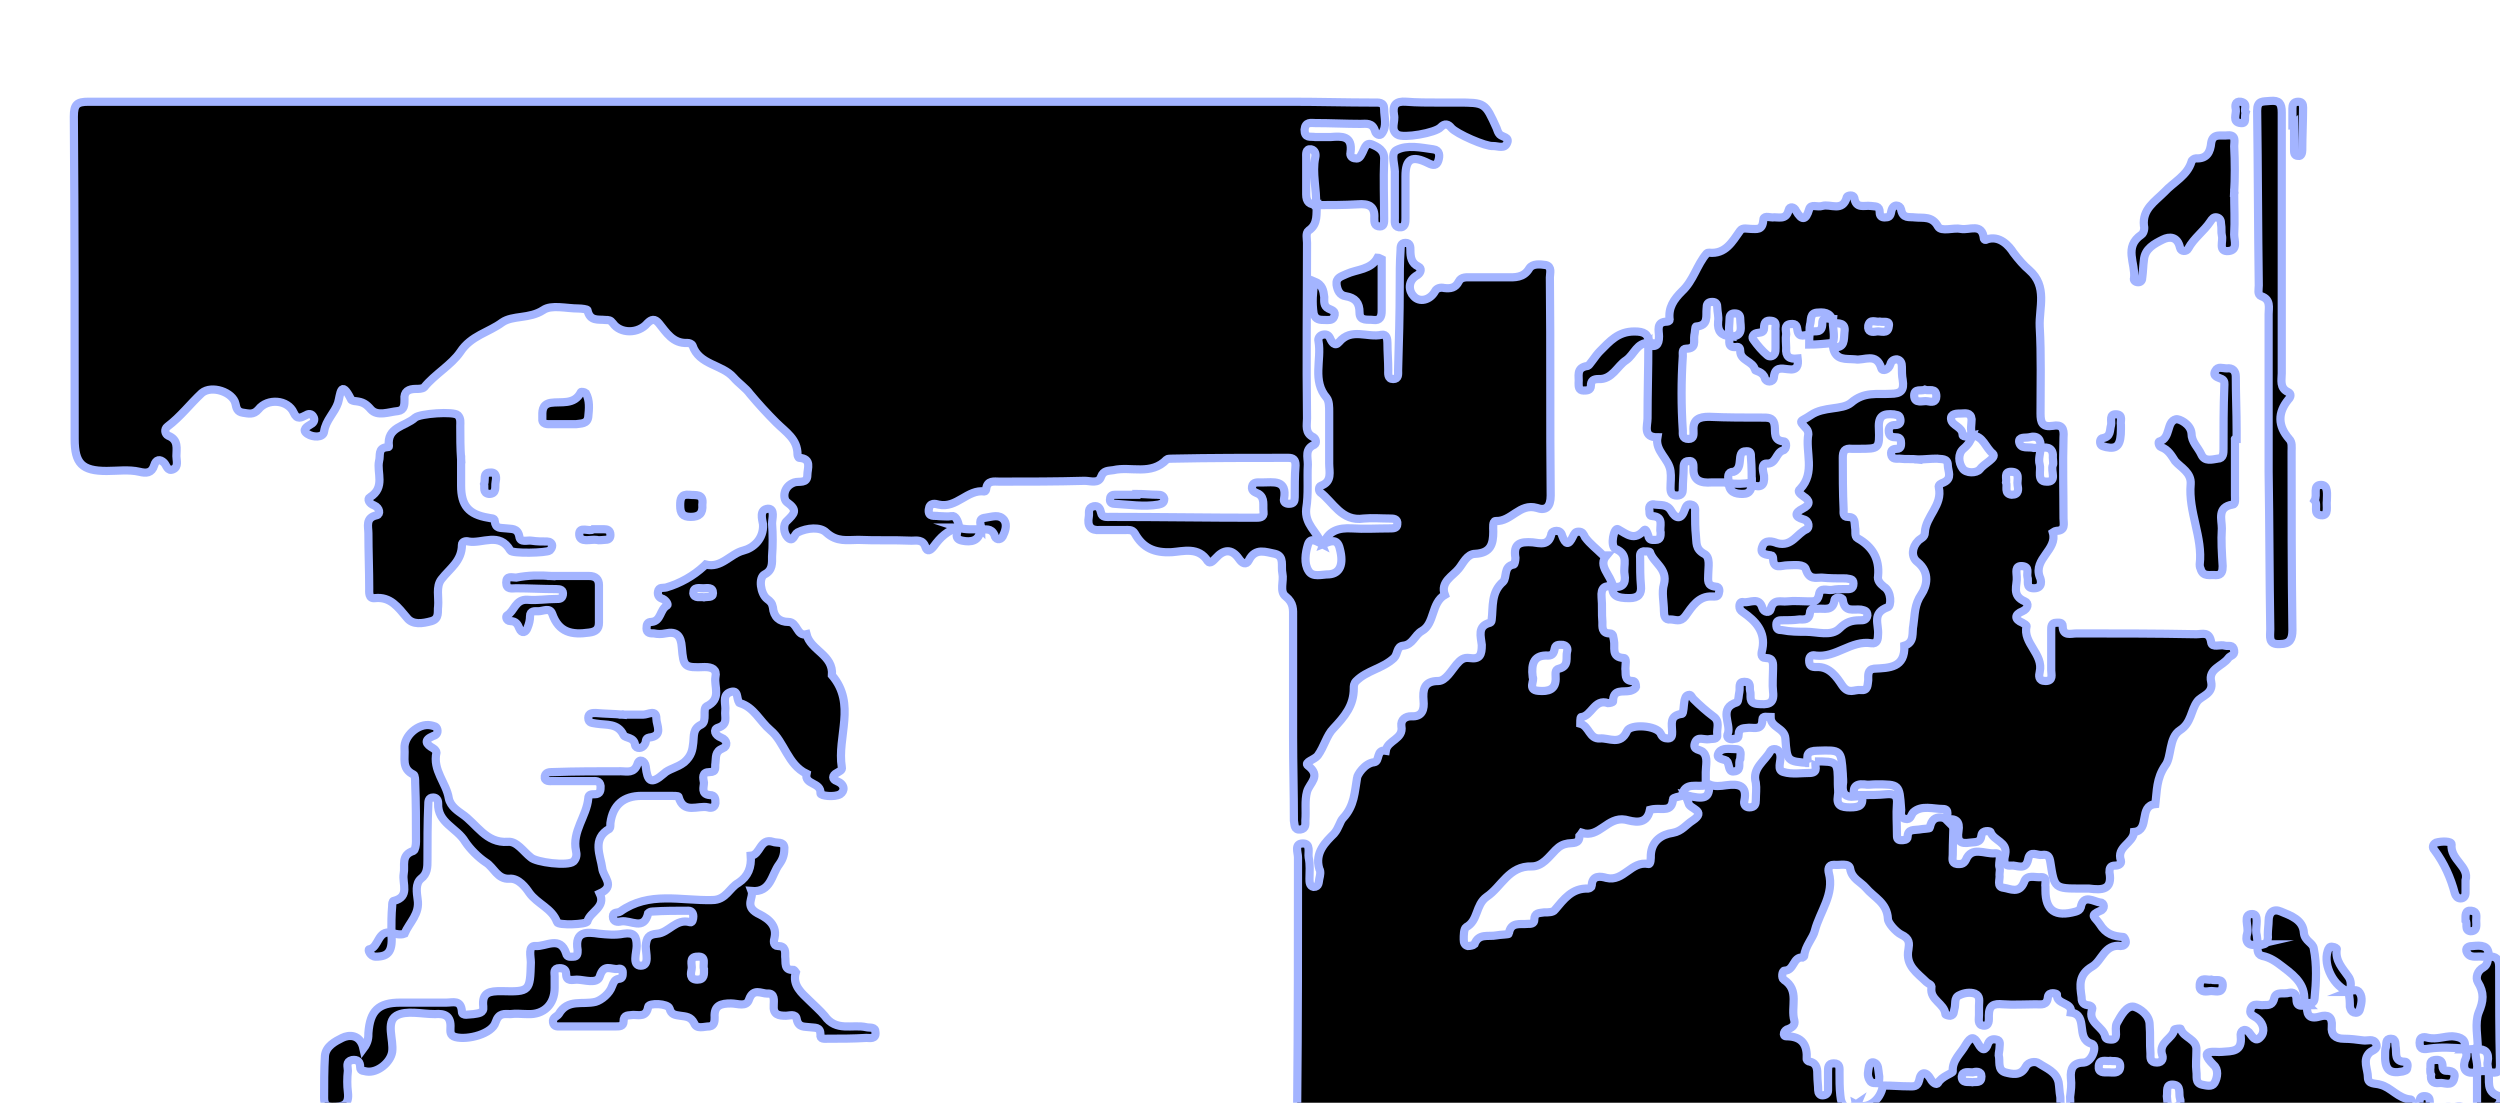
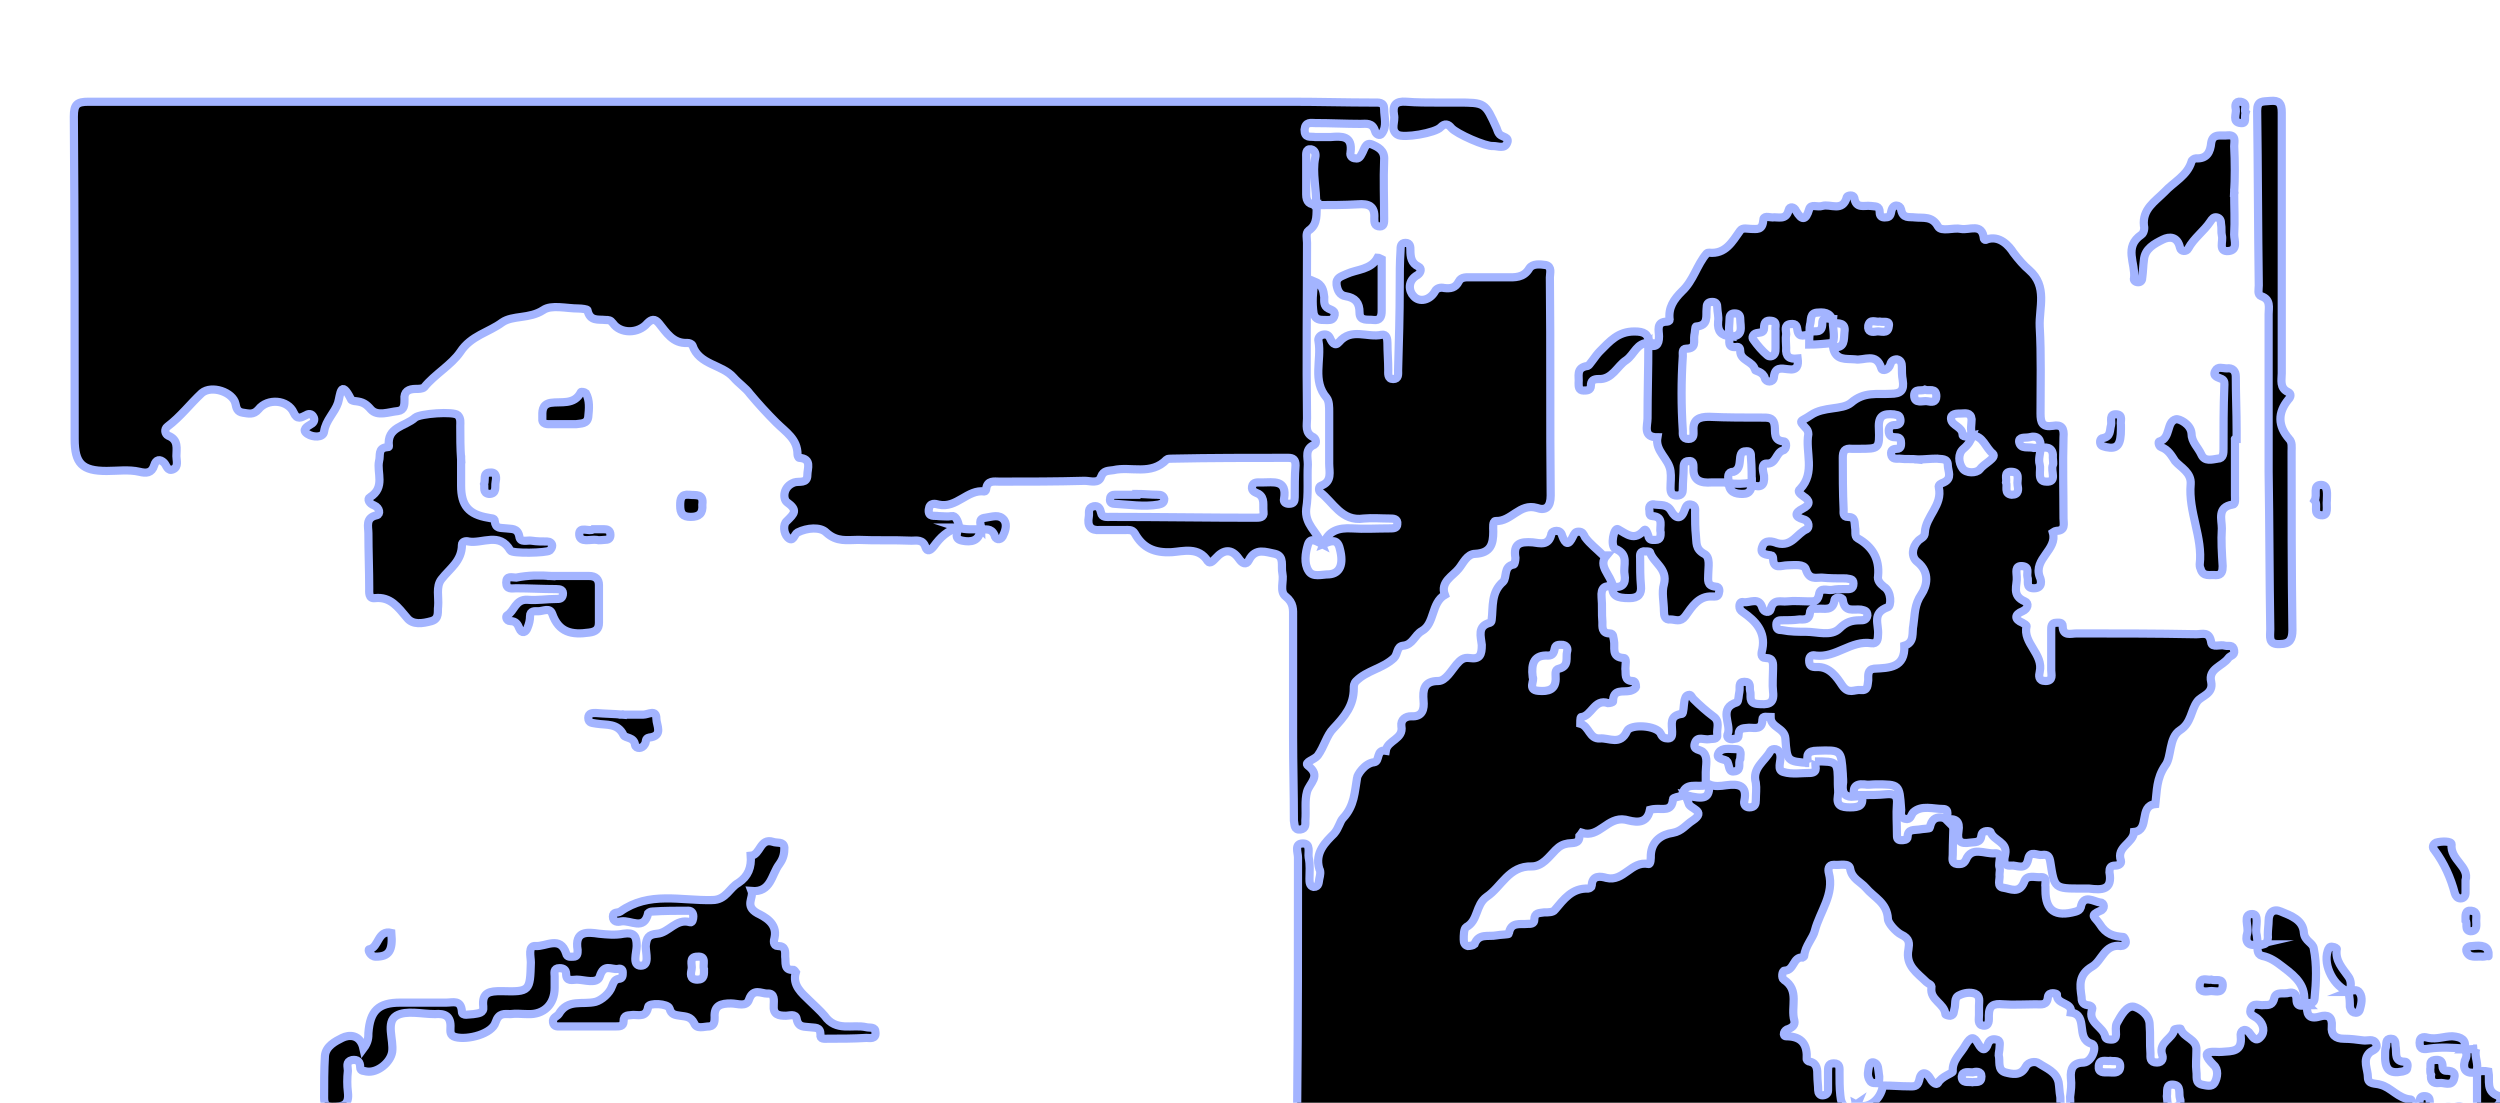
<svg xmlns="http://www.w3.org/2000/svg" version="1.1" id="czajka" x="0px" y="0px" viewBox="0 0 304.7 134.4" style="enable-background:new 0 0 304.7 134.4;" xml:space="preserve">
  <style type="text/css">
	.st0{stroke:#A3B4FF;stroke-width:0.6;stroke-miterlimit:10;}
	.st1{fill:#BECDFF;stroke:#000000;stroke-width:0.6;stroke-miterlimit:10;}
	.st2{stroke:#BECDFF;stroke-miterlimit:10;}
	.st3{stroke:#BECDFF;stroke-width:0.6;stroke-miterlimit:10;}
	.st4{stroke:#A3B4FF;stroke-miterlimit:10;}
	.st5{display:none;}
	.st6{display:inline;stroke:#BECDFF;stroke-width:0.6;stroke-miterlimit:10;}
</style>
  <g id="czajka">
    <g>
      <path class="st4" d="M116.9,64.3c-1.4,0.3-2.3,1.2-3.1,2.3c-0.4,0.5-0.8,0.7-1,0.1c-0.3-1-1.1-0.8-1.7-0.8c-2.2-0.1-4.3,0-6.5-0.1    c-1.3,0-2.6,0.3-3.9-0.9c-0.7-0.7-2.3-0.6-3.5,0c-0.4,0.2-0.5,1.3-1.2,0.6c-0.5-0.5-0.6-1.6-0.1-2c0.9-0.9,1.4-1.3,0-2.3    c-0.5-0.4-0.5-1.9,0.9-2.4c0.6-0.2,1.6,0.2,1.6-0.9c0-0.8,0.6-2-1-2.1c-0.1,0-0.2-0.3-0.2-0.4c0-1.9-1.4-2.7-2.6-3.9    c-1.1-1.1-2.2-2.3-3.2-3.5c-0.5-0.7-1.4-1.3-2-2c-1.4-1.6-4.2-1.5-5-3.9c-0.1-0.2-0.4-0.3-0.6-0.3c-1.8,0.1-2.6-1.3-3.5-2.4    c-0.5-0.6-0.9-0.5-1.4,0c-1.1,1.3-3.3,1.3-4.2,0C74.4,39,74.2,39,73.8,39c-0.9-0.1-1.9,0.2-2.2-1.2c0-0.1-0.7-0.2-1.1-0.2    c-1.5,0-3.3-0.5-4.3,0.2c-1.7,1.1-3.7,0.6-5,1.5c-1.6,1.2-3.8,1.6-5.1,3.6c-1.1,1.6-3.1,2.7-4.4,4.3c-0.2,0.2-0.7,0.2-1,0.2    c-0.9,0-1.5,0.3-1.4,1.3c0,0.6,0,1.3-0.8,1.4c-1.1,0.1-2.5,0.7-3.3-0.2c-0.6-0.7-1-0.9-1.8-1c-0.2,0-0.6-0.1-0.6-0.2    c-1.3-2.6-1.3-0.6-1.6,0.4c-0.4,1.2-1.5,2.1-1.7,3.5c-0.1,0.8-1.4,0.7-2,0.3c-0.8-0.5-0.1-0.9,0.4-1.2c0.4-0.2,0.5-0.6,0.3-0.9    c-0.2-0.4-0.6-0.4-0.9-0.2c-0.6,0.3-1.1,0.6-1.5-0.3c-0.7-1.6-3.2-1.8-4.3-0.4c-0.6,0.7-1.2,0.5-1.9,0.4c-0.7-0.1-0.8-0.6-0.9-1.1    c-0.3-1.4-2.9-2.3-4.1-1.3c-1.4,1.3-2.6,2.9-4.2,4.1c-0.4,0.3-0.3,0.9,0.1,1.1c1.3,0.5,1,1.6,1,2.5c0,0.5,0.3,1.3-0.4,1.6    c-0.7,0.3-0.8-0.5-1.1-0.8c-0.5-0.5-1-0.4-1.2,0.3c-0.3,1-1,1-1.8,0.8c-1.3-0.3-2.7-0.1-4-0.1c-3,0-3.9-0.9-3.9-3.9    c0-13.1,0-26.2-0.1-39.3c0-1.5,0.4-1.8,1.8-1.8c48.9,0,97.8,0,146.6,0c3.3,0,6.7,0.1,10,0.1c0.6,0,1.3-0.1,1.3,0.8    c0,1,0.4,2.1-0.3,3c-0.2,0.3-0.7,0.1-0.8-0.3c-0.3-1.1-1.1-0.9-1.8-0.9c-1.8,0-3.6-0.1-5.5-0.1c-0.5,0-1.2-0.2-1.3,0.8    c0,1.1,0.7,0.8,1.3,0.9c0.6,0,1.3,0,1.9,0c1.3-0.1,2.7-0.2,2.4,1.9c-0.1,0.4,0.2,0.7,0.6,0.7c0.4,0.1,0.6-0.2,0.8-0.6    c0.3-0.5,0.4-1.4,1.2-1.1c0.7,0.3,1.6,0.7,1.5,1.9c-0.1,2.4,0,4.8,0,7.2c0,0.4,0,0.9-0.5,0.9c-0.7,0-0.7-0.5-0.7-1    c0.1-1.5-0.7-1.8-2-1.7c-1.7,0.1-3.4,0.1-5.1,0.1c0.1-1.9-0.5-3.9-0.1-5.8c0.1-0.4,0-0.9-0.5-1c-0.7-0.1-0.6,0.6-0.6,1    c0,1.5,0,3,0,4.5c0,0.9,0.4,1.3,1.3,1.2c-0.1,1.1,0.2,2.4-1,3.2c-0.4,0.3-0.2,1-0.2,1.5c0,7.1-0.1,14.3,0,21.4    c0,0.8-0.3,1.8,0.8,2.3c0.3,0.2,0.4,0.7,0.1,0.9c-1.2,0.5-0.8,1.5-0.8,2.4c-0.1,1.8,0.1,3.6-0.2,5.4c-0.2,1.9,1.3,2.8,1.9,4.3    c-0.6-0.3-1.4-0.9-1.7,0.1c-0.3,1-0.5,2.3,0.1,3.2c0.5,0.8,1.6,0.4,2.5,0.4c1.3-0.1,1.8-1.2,1.3-3.1c-0.3-1.4-1.2-0.9-2-0.6    c0.6-1.6,1.8-2,3.5-1.9c1.5,0.1,3,0,4.6,0c0.4,0,0.9,0,0.9-0.5c0.1-0.7-0.5-0.7-0.9-0.7c-1.1,0-2.1-0.1-3.2,0    c-2.7,0.4-3.7-2-5.3-3.2c-0.2-0.2-0.2-0.7,0.1-0.8c1.4-0.5,1-1.7,1-2.7c0-2.1,0-4.2,0-6.3c0-0.6,0-1.3-0.3-1.7    c-1.8-2.1-0.6-4.6-1-6.9c-0.1-0.3,0.1-0.7,0.5-0.8c0.4-0.1,0.7,0,0.9,0.4c0.2,0.5,0.6,1.1,1.1,0.5c1.5-1.8,3.5-0.5,5.2-0.9    c0.6-0.1,0.7,0.5,0.7,1c0,1.1,0.1,2.2,0.1,3.3c0,0.4-0.1,1.1,0.6,1.1s0.6-0.6,0.6-1.1c0.1-3.4,0.2-6.8,0.2-10.2    c0-1.5,0-2.9,0.1-4.4c0-0.4,0-0.9,0.6-0.9s0.6,0.5,0.6,0.9c0,0.8,0.1,1.6,1,2c0.4,0.2,0.3,0.7-0.1,1c-1.3,0.7-1.1,2-0.5,2.6    c0.7,0.8,2,0.5,2.6-0.6c0.2-0.4,0.7-0.5,1.1-0.4c0.8,0.1,1.4,0,1.8-0.8c0.3-0.6,1-0.5,1.6-0.5c1.4,0,2.8,0,4.2,0    c1,0,2.1,0.1,2.8-1.1c0.4-0.6,1.3-0.5,2-0.4c0.8,0.2,0.5,1,0.5,1.5c0.1,8.9,0,17.7,0.1,26.6c0,1.4-0.6,1.9-1.7,1.5    c-2.1-0.6-3.1,1.7-5,1.6c-0.4,0-0.3,0.8-0.3,1.3c0,1.5-0.3,2.6-2.2,2.7c-1,0-1.5,1.2-2,1.8c-0.7,0.9-2.3,1.6-1.7,3.2    c-1.7,1-1.2,3.5-2.8,4.4c-0.9,0.5-1.1,1.7-2.3,1.8c-0.8,0.1-0.6,1-1.1,1.5c-1.4,1.3-3.3,1.5-4.6,2.8c-0.3,0.3-0.3,0.6-0.3,0.9    c0,2.1-1.1,3.4-2.5,4.9c-0.8,0.8-1.1,2.2-1.9,3.3c-0.4,0.5-1.7,0.8-1.2,1.2c1.7,1.3,0.2,2.1-0.1,3.2c-0.3,1.1-0.1,2.3-0.2,3.5    c0,0.4,0.1,1-0.6,1.1c-0.8,0.1-0.7-0.6-0.8-1.1c0-3.4-0.1-6.8-0.1-10.2c0-4.9,0-9.7,0-14.6c0-0.9,0.1-1.7-0.9-2.5    c-0.8-0.6-0.2-1.9-0.4-2.8c-0.2-0.9,0.3-2.1-0.9-2.4c-1.1-0.2-2.4-0.8-3.2,0.8c-0.3,0.6-0.8,0.4-1.2-0.2c-0.9-1.3-1.9-1.1-2.8-0.1    c-0.3,0.3-0.7,0.8-1,0.4c-1.1-1.8-3-1.2-4.4-1.1c-2.1,0.1-3.5-0.5-4.5-2.3c-0.3-0.5-0.8-0.4-1.2-0.4c-1,0-2,0-3,0    c-1.2,0.1-1.6-0.5-1.4-1.6c0.1-0.5-0.2-1.1,0.6-1.3c0.6-0.1,0.8,0.3,0.9,0.8c0.1,0.6,0.7,0.5,1.2,0.5c5.9,0,11.7,0.1,17.6,0.1    c0.5,0,1.1,0,1-0.7c-0.1-0.8,0.2-1.7-0.6-2.2c-0.4-0.2-0.9-0.3-0.8-0.9s0.7-0.5,1.2-0.5c1.4,0,3.1-0.4,2.7,2    c-0.1,0.4,0.2,0.6,0.6,0.6c0.6,0,0.7-0.3,0.7-0.8c0-1.3,0-2.6,0.1-3.9c0-0.7-0.3-0.9-0.9-0.9c-4.7,0-9.4,0-14.1,0.1    c-0.2,0-0.6,0-0.7,0.1c-1.9,2-4.4,0.8-6.5,1.3c-0.6,0.1-1.2,0-1.5,0.8c-0.3,0.9-1.3,0.5-2,0.5c-3.5,0.1-6.9,0.1-10.4,0.1    c-0.6,0-1.5-0.2-1.6,0.9c0,0.1-0.1,0.3-0.2,0.3c-2.1-0.3-3.4,2.1-5.6,1.6c-0.4-0.1-1.1-0.3-1.2,0.6c-0.1,1,0.7,0.7,1.2,0.8    c0.5,0,1.1,0.1,1.6,0C116.4,62.8,116.8,63.4,116.9,64.3L116.9,64.3z" />
      <path class="st4" d="M196.6,71.5c-1-0.2-1.5,0.1-1.4,1.3c0.1,1,0,2,0.1,3c0,0.6-0.1,1.4,0.9,1.4c0.5,0,0.4,0.5,0.5,0.8    c0.2,0.9-0.4,2.1,1.2,2.2c0.4,0,0.2,0.8,0.2,1.3c0.1,0.6-0.2,1.5,0.9,1.5c0.3,0,0.4,0.4,0.4,0.7c-0.1,0.3-0.4,0.4-0.7,0.5    c-0.9,0.2-2.1-0.3-2.1,1.3c0,0.1-0.4,0.2-0.6,0.2c-1.7-0.6-2,1.6-3.3,1.7c-0.1,0-0.1,0.8-0.1,0.8c1.1,0.3,1.1,1.9,2.4,1.8    c1.1-0.1,2.5,0.9,3.3-0.9c0.4-0.9,3.6-0.7,4.1,0.3c0.2,0.5,0.5,0.6,0.9,0.6c0.5,0,0.5-0.4,0.5-0.8c0-0.9-0.4-2,1.2-2.2    c0.2,0,0.2-1.1,0.3-1.6c0.1-0.3,0.1-0.6,0.5-0.7c0.3-0.1,0.4,0.3,0.6,0.5c0.8,0.8,1.6,1.5,2.4,2.1c0.9,0.6,0.4,1.5,0.5,2.2    s-0.6,0.5-1,0.6c-0.6,0.1-1.4-0.4-1.7,0.4c-0.4,1,0.7,0.8,1,1.2c0.6,0.6,0.3,1.6,0.3,2.4c0,0.5,0,1.1,0,1.6    c-1,0.3-2.6-0.5-2.9,1.3c-0.4,0.1-1.1,0.2-1.1,0.4c-0.1,1.6-1.3,1.1-2.2,1.2c-0.2,0-0.6,0.1-0.6,0.1c-0.4,2-2.1,1.4-3,1.2    c-2.2-0.4-3.2,2.3-5.3,1.6c0,0-0.2,0.3-0.3,0.4c0,1-0.8,0.8-1.4,0.9s-1,0.3-1.5,0.8c-0.8,0.8-1.6,2-2.9,2    c-2.8-0.1-3.7,2.5-5.5,3.7c-1.4,1-1,2.9-2.5,3.7c-0.3,0.2-0.3,1-0.3,1.5c0,0.4,0.1,0.7,0.5,0.8c0.3,0,0.7-0.1,0.8-0.2    c0.5-1.4,1.7-0.9,2.7-1.1c0.5-0.1,1.5-0.1,1.5-0.2c0.2-1.5,1.4-1.1,2.3-1.2c0.4,0,0.8,0,0.8-0.5c0-0.9,0.6-0.8,1.2-0.9    c0.5,0,1.1,0,1.3-0.3c1.1-1.3,2.1-2.7,4.1-2.6c0.1,0,0.4-0.2,0.4-0.3c0-1.4,1.1-1.2,1.8-1c2.1,0.5,3-2.1,5.1-1.7    c0.3,0.1,0.3-0.7,0.3-1.1c0.1-1.7,1.3-2.5,2.7-2.7c1.1-0.2,1.6-1,2.4-1.5c1.8-1.2-0.4-1.4-0.5-2.1c-0.1-0.3-0.2-0.6-0.4-1    c2.4,0.6,3,0.4,2.9-1.3c0.7,0.3,1.4,0.2,2.1,0.1c1.5-0.2,2.6,0,2.2,1.9c-0.1,0.4,0.1,0.8,0.6,0.8c0.7,0,0.8-0.4,0.8-0.9    c0-0.7,0.1-1.4,0-2.1c-0.5-1.8,1.1-2.6,1.8-3.9c0.2-0.3,1.1-0.4,1.2,0.6c0.1,0.7-0.5,1.8,0.4,2c1,0.3,2.2,0.1,3.3,0.1    c1-0.1,0.4-0.9,0.6-1.4h-0.1c2.8,0,2.8,0,2.8,2.8c0,0.5,0.1,0.9,0,1.4c-0.2,1.2,0.4,1.4,1.5,1.4s1.7-0.2,1.4-1.5l0,0    c1,0,2,0,3-0.1s1.4,0.2,1.3,1.2c-0.1,1.2,0,2.4,0,3.7c0,0.4,0,0.7,0.5,0.7c0.3,0,0.8,0,0.8-0.4c0-1,0.8-0.8,1.4-0.9    c0.5-0.1,1.3-0.1,1.3-0.2c0.4-2.1,2-0.9,3-1.2l-0.1-0.1c0,1.5-0.1,3-0.1,4.6c0,0.4-0.2,1,0.5,1.1c0.4,0,0.8,0.1,1.1-0.5    c0.7-1.7,2.3-0.7,3.5-0.8c1.1-0.1,0.4,1.1,0.6,1.7c0.1,0.3,0,0.6,0,0.9c0.1,0.6-0.4,1.5,0.5,1.6c0.8,0.1,1.9,0.8,2.5-0.7    c0.3-1,1.4-0.5,2.1-0.6c0.8,0,0.4,0.8,0.5,1.2c0,0.1,0,0.2,0,0.4c0,2.5,1.2,3.3,3.7,2.6c0.3-0.1,0.5-0.2,0.6-0.5    c0.3-1.7,1.6-0.7,2.4-0.6c0.5,0,0.6,0.8,0,1c-1.4,0.6-0.7,0.7-0.1,1.6c0.8,1.3,1.7,1.5,2.9,1.6c0.1,0,0.3,0.4,0.3,0.6    c0,0.3-0.3,0.5-0.6,0.5c-2-0.3-2.3,1.8-3.5,2.5c-1.7,1-1.5,2.3-1.3,3.7c0,0.5,0.1,0.9,0.7,1c0.3,0,0.7,0.2,0.6,0.5    c-0.6,1.7,1.4,2.1,1.6,3.4c0.1,0.3,0.5,0.3,0.8,0.3c0.4,0,0.5-0.3,0.5-0.6c0-0.5-0.1-1,0.1-1.4c0.5-0.9,1.2-2.2,2.1-2    c0.7,0.2,1.9,1,1.9,2.2c0.1,1.2,0,2.3,0.1,3.5c0,0.5-0.1,1.1,0.8,1.1c0.7,0,0.8-0.6,0.6-1c-0.4-1.5,1.3-1.9,1.5-3    c0-0.1,0.8-0.2,0.8-0.1c0.3,1.1,2,1.2,1.9,2.6c0,0.9-0.1,1.8,0,2.6c0.1,0.6-0.2,1.4,0.7,1.6c0.5,0.1,1.2,0.3,1.5-0.2    c0.4-0.7,0.5-1.7-0.1-2.2c-2.1-2.1,0.3-1.5,1-1.6c1.3-0.1,2.5,0,2.3-1.9c-0.1-0.6,0.4-1.1,1-0.5c0.4,0.5,0.8,1.3,1.4,0.6    c0.6-0.6,0.4-1.6-0.3-2.2c-0.4-0.4-1.1-0.4-0.9-1.2c0.3-0.9,1.1-0.4,1.6-0.5c0.7,0,1.1,0,1.3-0.9c0.2-0.8,1.2-0.4,1.8-0.6    c0.5-0.1,0.9,0.1,0.9,0.8c0,1.1,0.8,0.7,1.4,0.7l-0.1-0.1c-0.1,1.1,0.1,1.9,1.5,1.5c1-0.3,1.6,0,1.5,1.2c-0.1,1,0.4,1.5,1.5,1.5    c0.8,0,1.5,0.1,2.3,0.2c0.5,0.1,1.3-0.3,1.6,0.4c0.3,0.7-0.5,0.8-0.8,1.1c-0.9,0.9-0.2,2-0.2,3c0,0.9,0.9,0.7,1.5,0.9    c1.3,0.3,2.2,1.7,3.7,1.8c0.3,0,0.4,1.4,0.2,2.1c-0.2,0.6-0.8,0.4-1.2,0.4c-10,0-20.1-0.1-30.1-0.1c-10.1,0-20.2,0.1-30.3,0.1    c-1.1,0-2.2-0.1-3.3,0c-1.5,0.1-2.6-0.3-2.9-1.9c1.3,0.7,3-0.4,3.3-2.3l0,0c1.1,0,2.1,0.1,3.2,0.1c0.5,0,1,0.1,1.2-0.7    c0.2-1.2,0.9-1.1,1.4-0.2c0.2,0.4,0.7,0.8,0.9,0.5c0.4-0.8,1.8-1.2,1.8-1.4c-0.1-1.4,1-2.2,1.6-3.3c0.6-1,1-1,1.5-0.1    c0.5,0.9,0.9,0.9,1.2,0c0.2-0.5,0.6-0.6,1-0.5c0.6,0.1,0.4,0.6,0.4,1c0,0.3-0.1,0.6-0.1,0.9c0.2,0.7-0.2,1.8,0.8,2.1    c0.8,0.2,1.9,0.5,2.5-0.7c0.3-0.6,1.2-0.7,1.6-0.4c0.9,0.6,2.1,1,2.4,2.3c0.1,0.6,0.1,1.2,0.2,1.7c0.1,0.5-0.2,1.2,0.6,1.3    c0.8,0,0.6-0.7,0.6-1.2c0.1-0.8,0.2-1.5,0.1-2.3c-0.1-1.2,0.3-1.9,1.6-1.9c1-0.1,1.7-2.1,0.9-2.3c-2-0.6-0.3-3.5-2.5-3.8    c0.2-1.3-1.8-0.9-1.7-2.2c0-0.1-1-0.4-1.1,0.3c-0.1,1.1-0.8,0.9-1.5,0.9c-1.3,0-2.7,0.1-4,0c-1.1-0.1-1.7,0.1-1.7,1.4    c0,0.5,0.1,1.3-0.7,1.2c-0.7-0.1-0.5-0.8-0.5-1.3c0-0.3,0-0.7,0-1.1c0-0.6,0.2-1.2-0.5-1.5c-0.6-0.2-1.3-0.1-1.9,0.2    c-0.7,0.3-0.4,1.1-0.6,1.7c-0.1,0.3,0,0.7-0.5,0.8c-0.2,0-0.6-0.1-0.6-0.2c-0.1-1.3-1.9-1.7-1.7-3.2c0.1-0.4-0.4-0.5-0.6-0.7    c-1.1-1.1-2.6-2-2.2-4c0.1-0.7,0.2-1.3-0.9-1.8c-0.6-0.3-1.6-1.4-1.6-1.9c-0.1-2-1.7-2.6-2.7-3.8c-0.6-0.7-1.7-1.1-1.9-2.3    c-0.1-0.8-1.3-0.4-2-0.5c-0.7,0-0.7,0.6-0.6,1c0.7,2.6-1.1,4.7-1.7,7c-0.2,0.9-1.2,1.9-1.3,3.1c0,0.1-0.2,0.2-0.2,0.2    c-1.2-0.1-1,1.6-2.2,1.6c-0.3,0-0.4,0.9-0.1,1.1c2,1.3,0.8,3.3,1.3,5c0.1,0.5-0.2,0.8-0.7,1c-0.6,0.1-0.8,0.9-0.3,0.9    c2,0,2.6,1.1,2.5,2.8c0,0.1,0.2,0.3,0.4,0.3c0.9,0.2,0.9,1,0.9,1.7c0,0.6,0.1,1.2,0.1,1.8c0,0.3,0.2,0.6,0.5,0.6    c0.4,0,0.7-0.2,0.7-0.6c0-0.8,0-1.5,0-2.3c0-0.5,0-1,0.7-1c0.8,0,0.7,0.6,0.7,1.1c0,0.9,0,1.9,0.1,2.8c0.1,1.4,0.8,1.9,2.1,1    c-0.7,1.7-2,2-3.7,2c-20.9,0-41.7,0-62.6,0.1c-1.6,0-2-0.4-2-2c0.1-10,0.1-20,0.1-30.1c0-0.6-0.5-1.7,0.6-1.7c1,0,0.6,1.1,0.7,1.7    c0.2,0.9,0.1,1.8,0.1,2.6c0,0.4,0,0.9,0.5,1c0.7,0,0.6-0.6,0.7-1s0.2-0.9,0-1.2c-0.6-2,0.8-3.3,1.8-4.3c0.6-0.7,0.7-1.5,1.1-1.9    c1.4-1.5,1.4-3.2,1.7-4.9c0-0.3,0.9-1.8,2.1-1.9c0.7-0.1,0.2-1.6,1.4-1.4c0.2-1.3,2.2-1.4,1.9-3c-0.1-0.8,0.5-1.2,1.2-1.2    c1.4,0.1,1.6-0.9,1.5-1.9c-0.1-1.3,0-2.4,1.8-2.4c0.9,0,1.6-1.3,2.2-2c0.5-0.6,0.9-0.9,1.6-0.8c1.3,0.2,1.5-0.4,1.5-1.6    c-0.1-1-0.6-2.3,1-2.7c0.1,0,0.2-0.2,0.2-0.3c0.2-1.7-0.1-3.4,1.4-4.7c0.5-0.5,0-1.9,1.3-2.1c0.1,0,0.2-0.5,0.2-0.8    c-0.3-1.8,0.6-2,2.1-1.9c0.9,0.1,2,0.5,2.3-1.1c0.1-0.3,1.1-0.6,1.3,0.3c0.4,1.1,0.8,1.2,1.3,0.1c0.2-0.4,0.3-0.6,0.7-0.6    c0.5,0,0.6,0.3,0.8,0.7c0.6,0.8,1.4,1.4,2.1,2.1c0.1,0.1,0.3,0.1,0.5,0.1C194.7,69,196.3,70,196.6,71.5L196.6,71.5z M186.8,82.5    c0.3,0.4-0.7,1.6,0.7,1.7c1.2,0.1,2.2-0.1,2.1-1.7c0-0.4-0.1-0.9,0.4-1c1.3-0.3,0.8-1.4,1-2.1c0.1-0.3,0-0.7-0.5-0.8    c-0.4,0-0.9-0.1-1,0.4s-0.2,0.9-0.8,0.9C187,79.8,186.6,80.8,186.8,82.5z M257.2,129.3c-0.5,0.1-1.3-0.3-1.4,0.6    c-0.1,0.9,0.6,0.8,1.2,0.8c0.5,0,1.3,0.2,1.4-0.6C258.5,129.1,257.7,129.4,257.2,129.3z M240.4,131.9c0.4-0.1,1.1,0.2,1.1-0.7    c0-0.7-0.7-0.6-1.1-0.5c-0.5,0-1.2-0.2-1.3,0.5C239.1,132.1,239.9,131.8,240.4,131.9z M264.1,133.6c0.1,0.6-0.1,1.3,0.8,1.3    c0.7,0,1-0.5,0.8-1c-0.2-0.6,0.2-1.6-0.8-1.7C263.9,132.1,264.2,133,264.1,133.6z" />
      <path class="st4" d="M210.7,58.8c-0.7,0-1.4,0-2.1,0c-1.3,0.1-2.3-0.2-2.2-1.8c0-0.4,0-0.9-0.6-0.8c-0.6,0-0.6,0.5-0.6,0.9    c0,0.8-0.1,1.6-0.1,2.5c0,0.4-0.1,0.8-0.7,0.8c-0.6,0-0.8-0.3-0.8-0.9c0-0.7,0.1-1.4,0-2.1c-0.2-1.5-1.9-2.4-1.6-4.1    c-1.8,0-1.2-1.4-1.2-2.3c0-3,0.1-6.1,0.1-9.1l-0.1,0.1c1,0.4,1.4,0.1,1.4-1c0-0.7-0.4-1.8,1-1.8c0.1,0,0.3-0.1,0.3-0.2    c-0.2-1.5,0.5-2.5,1.5-3.5c1.4-1.3,1.8-3.2,3-4.6c0.1-0.1,0.2-0.1,0.3-0.1c2,0.2,2.8-1.3,3.8-2.7c0.3-0.4,0.9-0.2,1.3-0.2    c0.7,0,1.4,0.2,1.5-1c0-0.7,0.7-0.4,1.1-0.4c0.7-0.1,1.7,0.4,2-0.9c0.1-0.5,0.7-0.4,0.9,0.1c0.7,1.2,1.2,1.2,1.6-0.2    c0.2-0.7,1-0.2,1.6-0.4c1-0.3,2.5,0.8,3-1.1c0.1-0.2,0.8-0.3,0.9,0.1c0.2,1.4,1.2,0.9,2,1c0.5,0.1,1.1-0.1,1.1,0.8    c0,0.4,0.2,0.6,0.6,0.6c0.5,0,0.7-0.1,0.8-0.7c0.2-1.1,1.1-0.8,1.2-0.3c0.2,1.2,1,0.9,1.7,1c1,0.1,2.1-0.2,2.8,1.1    c0.4,0.7,1.9,0.1,2.8,0.3c1,0.2,2.6-0.8,2.8,1.2c0,0.1,0.2,0.2,0.3,0.1c1.6-0.6,2.8,0.8,3.3,1.6c0.6,0.8,1.3,1.6,1.9,2.1    c2.3,2,1.2,4.6,1.3,6.9c0.2,3.5,0.1,7,0.1,10.6c0,1.1,0.2,1.7,1.5,1.5c1.1-0.2,1.4,0.3,1.3,1.4c-0.1,3.3,0,6.6,0,9.9    c0,0.6,0.3,1.5-0.9,1.5c-0.1,0-0.4,0.2-0.4,0.2c0.6,2.1-2.4,3.2-1.6,5.4c0.2,0.4,0.4,1.4-0.7,1.4c-1.1,0-0.6-0.9-0.8-1.4    c-0.1-0.5,0.3-1.2-0.6-1.3c-1-0.1-0.7,0.8-0.7,1.3c0.1,1-0.7,2.3,1,3c0.5,0.2,0.4,0.9-0.3,1.2c-1,0.4-1,1,0,1.4    c0.2,0.1,0.5,0.3,0.5,0.4c-0.5,2.1,2.1,3.4,1.6,5.6c-0.1,0.4-0.2,1.1,0.7,1.1c1,0,0.7-0.8,0.7-1.3c0-1.6,0-3.3,0-4.9    c0-0.4,0-0.9,0.6-0.9c0.3,0,0.8-0.1,0.8,0.4c0,1.3,1,0.9,1.7,0.9c4.9,0,9.7,0,14.6,0.1c0.7,0,1.6-0.4,1.8,1    c0.1,0.7,1.1,0.2,1.7,0.4c0.4,0.1,1-0.2,1.1,0.6c0.1,0.6-0.5,0.6-0.7,0.9c-0.7,1-2.5,1.3-2.1,2.9c0.3,1.5-1.2,1.7-1.7,2.4    c-0.8,1.1-0.7,2.6-2.1,3.5c-1.4,0.9-1,3.3-1.8,4.3c-1.1,1.6-1,3.1-1.2,4.7c-2.1,0.2-0.6,3.2-2.6,3.4c-0.1,1.4-2.2,1.8-1.6,3.5    c0.1,0.4-0.3,0.6-0.7,0.6c-0.6,0-0.7,0.3-0.7,0.8c0.4,2.2-0.9,2.2-2.5,2c-0.3,0-0.6,0-0.9,0c-3.3,0-3.3,0-3.8-3.2    c-0.1-0.7-0.3-1-1-0.9c-0.6,0.1-1.5-0.6-1.7,0.5c-0.3,1.5-1.4,0.7-2.1,0.8c-1.1,0.1-0.8-0.9-0.7-1.4c0.3-1.5-1.4-1.6-1.8-2.7    c0-0.1-1-0.3-1.1,0.4c-0.1,1-0.8,0.8-1.4,0.9c-1.2,0.2-1.6-0.2-1.4-1.4c0.2-1.2-0.3-1.6-1.5-1.4l0.1,0.1c-0.1-0.5,0.4-1.4-0.5-1.4    c-1.2,0-2.6-0.5-3.6,0.4c-0.3,0.3-0.3,1-1,0.8c-0.8-0.2-0.4-0.9-0.5-1.3c-0.2-2.9-0.2-2.9-3.1-2.9c-0.5,0-0.9,0.1-1.4,0    c-1.2-0.1-1.4,0.5-1.2,1.5l0,0c-1,0.1-1.5-0.3-1.4-1.4c0.1-0.5,0-0.9,0-1.4c-0.2-2.9-0.2-2.9-3.1-2.8c-1.2,0-1.4,0.5-1.1,1.5h0.1    c-2.7-0.2-2.7-0.2-2.9-3c-0.1-1.3-1.8-1.3-1.8-2.6c-0.4,0-1-0.2-1,0.3c0,1.3-0.9,1-1.6,1c-0.6,0.1-1.3-0.1-1.3,0.9    c0,0.5-0.4,0.4-0.8,0.5c-0.5,0-0.7-0.3-0.5-0.7c0.4-1.2-1.2-3.1,1.1-3.8c0.2-0.1,0.2-0.9,0.3-1.3c0.1-0.5-0.2-1.2,0.6-1.2    c0.9,0,0.6,0.7,0.7,1.1c0.2,0.6-0.3,1.5,0.9,1.6s2.1,0.1,1.9-1.5c-0.1-0.9,0-1.9,0-2.8c0-0.6,0.1-1.3-0.9-1.3    c-0.7,0-0.5-0.7-0.4-1.1c0.4-2.1-0.8-3.4-2.4-4.5c-0.3-0.2-0.4-0.4-0.4-0.7c0-0.4,0.2-0.6,0.5-0.5c0.8,0.1,1.9-0.7,2.3,0.7    c0.2,0.6,0.9,0.6,1,0.2c0.3-1.4,1.3-0.9,2-1c0.9-0.1,1.8,0,2.6,0c0.6,0,1.1,0.1,1.3-0.8c0.1-1,1-0.5,1.6-0.6    c0.5-0.1,1-0.1,1.6-0.1c0.5,0,1,0.1,1-0.7c0-0.6-0.5-0.5-0.9-0.6c-1,0-2,0-3-0.1c-0.7,0-1.5,0.3-1.9-1c-0.2-0.7-1.4-0.5-2.2-0.5    s-1.8,0.6-1.8-0.9c0-0.1-0.1-0.3-0.2-0.3c-0.6-0.1-1.5-0.1-1.1-1.1c0.3-0.9,1.3-0.6,1.8-0.4c1.8,0.5,2.4-1.2,3.6-1.7    c0.3-0.1,0.4-1-0.4-1.2c-1.1-0.3-1.1-0.8-0.1-1.3s0.9-1,0.1-1.5c-0.4-0.3-0.8-0.6-0.4-0.9c1.9-2,0.6-4.5,1-6.7    c0-0.2-0.1-0.5-0.2-0.6c-1.1-1.2-0.8-0.8,0.5-1.7c1.6-1.1,3.8-0.6,4.9-1.5c1.6-1.4,3.2-1,4.8-1.1c1.3,0,1.7-0.4,1.5-1.7    c-0.1-0.5-0.1-1.1-0.1-1.6c0-0.4-0.1-0.8-0.6-0.9c-0.4,0-0.7,0.2-0.8,0.6c-0.2,0.7-1,0.9-1.1,0.5c-0.6-2-2.1-0.9-3.2-1.1    c-1.1-0.1-2.4,0.2-2.7-1.5l0,0c1.5,0.2,1.3-0.9,1.4-1.8c0.2-1.2-0.7-1.1-1.4-1.1l0,0c-0.1-1.1-0.8-1.4-1.8-1.3    c-1.1,0-0.8,0.9-1,1.5c-0.1,0.4,0,0.8-0.1,1.2l0,0c-0.5,0-1.2,0.4-1.4-0.4c-0.1-0.6-0.1-1-0.9-0.9c-0.8,0.1-0.5,0.8-0.5,1.2    c-0.1,0.6,0,1.2,0,1.7c-0.1,1.1,0.4,1.4,1.4,1.3c0.1,0.8,0,1.5-1.2,1.3c-0.8-0.1-1.6-0.3-1.7,1c-0.1,0.7-1,0.6-1.1,0.1    c-0.2-0.8-1.2-0.9-1.2-1c-0.2-1.1-1.8-1.1-1.8-2.3c0-0.3-0.1-0.6-0.5-0.5c-1.1,0.1-0.8-0.7-0.8-1.3c1.8,0.1,1.3-1.2,1.3-2.1    c0-0.5-0.2-0.7-0.7-0.7c-0.4,0-0.6,0.2-0.6,0.6c0,0.7-0.2,1.5,0.1,2.2c-1.1-0.1-1.6-0.6-1.5-1.8c0.1-0.6-0.1-1.2-0.1-1.7    c0-0.4-0.1-0.7-0.6-0.7c-0.6,0-0.7,0.3-0.7,0.8c-0.1,0.9,0.3,2.1-1.3,2.2c-0.1,0-0.1,0.7-0.2,1.1c-0.1,0.7,0.3,1.6-1,1.6    c-0.5,0-0.4,0.5-0.4,0.9c-0.2,3-0.2,6.1,0,9.1c0,0.4-0.1,1,0.7,1c0.7,0,0.6-0.6,0.6-1c-0.1-1.4,0.7-1.7,1.9-1.7    c2.2,0.1,4.4,0.1,6.7,0.1c0.7,0,1.2,0.1,1.3,1c0.1,0.8-0.2,1.8,1.1,1.9c0.4,0,0.4,1-0.1,1.1c-0.9,0.3-0.8,1.7-2,1.6    c-0.7,0-0.4,1-0.3,1.5c0.1,1.2-0.4,1.5-1.5,1.1v0.1c0-1.2,0-2.3-0.1-3.5c0-0.4,0-0.7-0.5-0.7s-0.7,0.1-0.8,0.7    c-0.1,0.7,0,1.5-0.8,1.8C210.5,57.5,210.6,58.1,210.7,58.8L210.7,58.8z M248.7,54.6c0.1-1-0.3-1.6-1.4-1.3    c-0.5,0.1-1.3-0.1-1.2,0.6c0.2,0.9,1.1,0.5,1.8,0.7C248.2,54.6,248.5,54.5,248.7,54.6c0,0.6-0.3,1.4-0.1,2    c0.2,0.7-0.4,2.1,0.8,2.1c1.4,0.1,0.5-1.3,0.8-2c0.1-0.2,0-0.6,0-0.9C250.3,54.7,249.7,54.4,248.7,54.6z M240.4,53.1    c-0.3-0.7-0.1-1.4-0.1-2c-0.1-0.9-0.8-0.7-1.3-0.7s-1.3,0-1.2,0.7c0.1,0.8,1.4,0.9,1.4,1.9C239.2,53.3,240,53.2,240.4,53.1    c-0.2,0.6-0.5,1.1-1.1,1.6c-0.7,0.6-0.6,1.7-0.1,2.4c0.4,0.6,1.7,0.6,2.1,0.1c0.5-0.7,2.1-1.4,1.6-1.9    C242,54.6,241.7,53.1,240.4,53.1z M233.8,56C233.8,55.9,233.8,55.9,233.8,56c-0.8-0.1-1.5,0-2.3-0.1c-0.4,0-0.9,0.1-1-0.5    s0.3-0.7,0.7-0.7c0.5,0,0.5-0.4,0.5-0.7c0-0.4-0.1-0.7-0.6-0.7s-0.9-0.1-0.9-0.8c0-0.5,0.3-0.7,0.8-0.7c0.6,0,0.7-0.4,0.6-0.8    c-0.1-0.5-0.5-0.4-0.8-0.5c-1.2-0.1-1.9,0.1-1.8,1.7c0.1,2.5,0,2.5-2.4,2.5c-0.3,0-0.6,0-0.9,0c-0.9-0.1-1.1,0.3-1.1,1.1    c0,2.1,0,4.2,0.1,6.3c0,0.4-0.1,0.9,0.5,0.9c1,0,0.8,0.7,0.9,1.3c0.1,0.4-0.1,1.1,0.3,1.3c1.8,1,2.7,2.5,2.5,4.6    c-0.1,0.5,0.2,0.9,0.7,1.3c1,0.6,0.9,2.4,0.5,2.5c-2,0.7-1.1,2.1-1.2,3.3c0,0.6-0.1,1.2-0.8,1.1c-2.5-0.4-4.3,1.8-6.8,1.5    c-0.4-0.1-0.8,0-0.8,0.6c0,0.7,0.3,0.8,0.9,0.8c1.6-0.1,2.5,1.3,3.1,2.2c0.8,1.2,1.5,0.5,2.3,0.6c0.9,0.1,0.8-0.6,0.9-1.2    c0-0.6-0.1-1.3,0.7-1.4c1.9-0.1,3.8-0.1,3.7-2.8c1.3-0.4,0.9-1.6,1.1-2.5c0.2-1.3,0.1-2.5,1-3.8c0.6-0.9,1.1-2.6-0.5-3.9    c-0.8-0.6-0.7-1.8,0.1-2.6c0.3-0.3,0.8-0.4,0.8-1c0.1-2,2.2-3.3,1.7-5.5c-0.1-0.3,0.3-0.5,0.6-0.6c1.1-0.5,0.5-1.4,0.5-2.1    c0-0.9-0.8-0.7-1.3-0.8C235.3,55.9,234.5,56,233.8,56z M220.1,77c1.4,0,3.1,0.6,4.1-0.4c0.8-0.8,1.5-1,2.5-1c0.4,0,0.8,0,0.9-0.6    c0-0.6-0.4-0.6-0.8-0.7c-0.9-0.1-2,0.4-2.2-1.2c0-0.3-0.9-0.4-1,0c-0.2,1.5-1.3,1-2.1,1.1c-0.4,0-0.9-0.1-0.9,0.5    c-0.1,0.9-0.7,0.8-1.3,0.8c-0.7,0.1-1.4,0.1-2.1,0.1c-0.3,0-0.7,0-0.7,0.5c0,0.6,0.2,0.7,0.7,0.7C218.2,77,219.2,77,220.1,77z     M216.4,41.2C216.3,41.2,216.3,41.2,216.4,41.2c0-0.3,0-0.6,0-0.9c-0.1-0.4,0.3-1.1-0.5-1.2c-0.7-0.1-0.9,0.2-0.9,0.9    c0,0.6-0.5,0.5-0.9,0.6c-0.5,0.1-0.6,0.6-0.4,0.8c0.5,0.7,1.1,1.4,1.7,1.9c0.2,0.2,0.7,0.2,0.9-0.2c0.1-0.2,0.1-0.4,0.1-0.7    C216.4,42,216.4,41.6,216.4,41.2z M244.5,58.8c0.2,0.5-0.3,1.4,0.7,1.5c0.9,0,0.8-0.7,0.7-1.2c-0.1-0.6,0.4-1.6-0.8-1.6    C244.2,57.5,244.6,58.3,244.5,58.8z M234.6,47.5c-0.4,0.2-1.3-0.2-1.3,0.7c0,1.1,1.1,0.6,1.6,0.7s1.1,0.2,1.1-0.6    C236,47.2,235.1,47.7,234.6,47.5z M229.1,39.2c-0.5,0.1-1.2-0.4-1.4,0.5c-0.1,0.8,0.5,0.8,1,0.7c0.5-0.1,1.4,0.4,1.5-0.6    C230.4,39,229.6,39.3,229.1,39.2z" />
-       <path class="st4" d="M47.7,113.7c0-1.1,0-2.2,0.1-3.3c0-0.2,0-0.6,0.2-0.6c2-0.5,1-2.1,1.2-3.3c0.2-1-0.4-2.3,1.2-2.8    c0.2-0.1,0.3-0.7,0.3-1.1c0-2.4,0-4.8-0.1-7.2c0-0.3,0-0.9-0.2-1c-1.5-0.7-1-2-1.1-3.2c-0.1-1.5,1.7-3.1,3.2-2.8    c0.4,0.1,0.7,0.1,0.8,0.5c0.1,0.4-0.1,0.7-0.5,0.8c-1.2,0.5-0.9,1,0,1.5c0.2,0.1,0.4,0.4,0.4,0.5c-0.5,2.2,1.2,3.7,1.5,5.6    c0.2,1,1.2,1.6,1.6,1.9c1.8,1.2,2.9,3.6,5.6,3.4c1.1-0.1,1.9,1.2,2.8,1.9c0.6,0.6,4.5,1.1,5.2,0.5c0.4-0.4,0.4-0.9,0.3-1.3    c-0.5-2.4,1.3-4.2,1.5-6.4c0-0.5,0.4-0.5,0.8-0.5c0.7,0,0.7-0.5,0.7-1c-0.1-0.7-0.6-0.6-1.1-0.6c-1.6,0-3.2,0-4.7,0    c-0.4,0-1.1,0.1-1-0.6c0.1-0.5,0.6-0.5,1-0.5c2.8-0.1,5.5-0.1,8.3-0.1c0.7,0,1.6,0.3,2-0.9c0.2-0.7,0.9-0.4,1,0.3    c0.2,1.8,0.6,2.3,2.2,0.9c0.6-0.6,1.6-0.7,2.5-1.4c0.9-0.8,1-1.5,1.1-2.4c0.1-0.8-0.1-1.7,1-2.2c0.7-0.4,0.1-1.9,0.6-2.2    c1.9-0.9,0.9-2.4,1.1-3.6c0.2-0.9-0.4-1.2-1.3-1.2c-2.5,0.1-2.6,0-2.8-2.4c-0.1-1.4-0.6-2-2-1.7c-0.5,0.1-0.9,0.1-1.4,0    c-0.4,0-0.9,0-0.9-0.6c0-0.5,0.1-0.8,0.6-0.8c1.2-0.1,1-1.5,1.9-2c0.2-0.1-0.1-0.6-0.5-0.8c-0.4-0.1-0.7-0.4-0.6-0.9    c0.1-0.6,0.6-0.4,1-0.5c1.7-0.5,3.3-1.4,4.6-2.6c0.1-0.1,0.2-0.2,0.2-0.2c1.9,0.5,3-1.3,4.6-1.7c1.2-0.3,2.5-1.4,2.4-3.2    c-0.1-0.6-0.5-1.8,0.6-1.9c0.9,0,0.5,1.2,0.5,1.8c0.1,1.3,0.1,2.7,0,4c0,0.8,0.1,1.7-0.9,2.2c-0.8,0.4-0.5,2.4,0.3,3    c0.4,0.3,0.6,0.5,0.7,1c0.1,1.2,0.8,1.8,1.9,1.8s1,1.8,2.2,1.5c0.5,2,3.3,2.5,3.1,5c3,3.5,0.6,7.5,1.2,11.2    c0.1,0.4-0.3,0.5-0.6,0.7c-0.6,0.3-0.6,0.8,0,1c1,0.4,1,1.2,0.4,1.6c-0.7,0.4-2.4,0.2-2.4-0.1c0.1-1.4-2-1-1.7-2.4    c-2.3-1.1-2.7-3.9-4.4-5.3c-1.3-1.1-2-2.8-3.7-3.3c-0.1,0-0.1,0-0.1-0.1c-0.4-0.4,0-1.7-1.2-1.2c-0.9,0.4-0.4,1.5-0.5,2.2    c-0.1,0.8,0.4,1.7-0.9,2.1c-0.6,0.2-0.4,0.9,0.4,1.2c0.8,0.3,0.8,1.1,0.2,1.3c-1,0.4-0.8,1.1-0.9,1.8c-0.1,0.5,0.2,1.1-0.7,1.1    c-1,0-0.8,0.7-0.7,1.3c0,0.5-0.4,1.4,0.7,1.5c0.7,0,0.7,0.5,0.7,1c-0.1,0.6-0.6,0.6-0.9,0.5c-1.2-0.3-3,0.9-3.6-1.3    c0-0.1-0.6-0.1-1-0.1c-1.2,0-2.3,0-3.5,0c-2.2,0-3.5,1.1-3.8,3.3c0,0.2,0,0.6-0.1,0.7c-2.2,1.2-1.1,3.3-0.9,4.8    c0.1,1.1,1.7,2.2-0.3,3.1c0.8,1.7-1.2,2.2-1.5,3.4c-0.1,0.4-3.6,0.5-3.7,0.1c-0.6-1.7-2.4-2.2-3.4-3.6c-0.4-0.6-1.3-1.8-2.4-1.7    c-1.5,0.1-1.9-1.4-2.9-2c-0.9-0.6-1.9-1.6-2.5-2.5c-1-1.7-3.4-2.3-3.3-4.7c0-0.4-0.2-0.7-0.6-0.7c-0.6,0-0.6,0.5-0.6,0.9    c-0.1,2.2-0.1,4.5-0.1,6.7c0,0.9,0,1.7-0.8,2.3c-0.7,0.6-0.5,1.7-0.4,2.5c0.3,1.8-1,2.8-1.6,4.2C48.8,114,48.1,113.8,47.7,113.7    L47.7,113.7z M85.8,72.8c0.4-0.1,1.1,0.1,1.1-0.5c0-0.8-0.7-0.6-1.2-0.6s-1.2-0.2-1.2,0.6C84.6,73,85.4,72.7,85.8,72.8z" />
      <path class="st4" d="M44.3,127.8c0.6-0.8,0.6-1.4,0.6-1.9c0.2-2.7,1.2-3.7,3.9-3.7c1.9,0,3.8,0,5.6,0c0.8,0,1.8-0.4,1.9,1.1    c0,0.6,0.9,0.3,1.4,0.3c0.6-0.1,1.3-0.1,1.2-0.9c-0.2-1.8,0.8-1.9,2.2-1.9c3.5,0.1,3.5,0,3.6-3.5c0-0.7-0.4-2.1,0.6-2    c1.2,0.1,3-1.3,3.7,0.9c0.1,0.5,0.5,0.4,0.9,0.4c0.5,0,0.5-0.4,0.5-0.8c-0.4-2.4,1.2-2.2,2.6-2c1,0.1,2,0.2,3,0    c1.3-0.2,1.6,0.3,1.6,1.5c0,0.8-0.6,2.4,0.5,2.4s0.6-1.5,0.6-2.4c0.1-1,0.3-1.4,1.4-1.5c1.4-0.1,2.3-1.9,4-1.4    c0.3,0.1,0.4-0.4,0.4-0.7c0-0.4-0.2-0.7-0.6-0.7c-1.5,0-2.9,0-4.4,0.1c-0.2,0-0.4,0.1-0.5,0.2c-0.5,2.2-2.1,0.8-3.3,1    c-0.4,0.1-1,0.1-1-0.6c0-0.6,0.6-0.4,0.9-0.6c3.5-2.5,7.4-1.3,11.2-1.4c1.7,0,2.1-1.5,3.2-2.1c1.2-0.8,1.6-1.9,1.5-3.3    c1.2-0.1,1.1-2.2,2.7-1.7c0.5,0.2,1.3-0.1,1.4,0.7c0,0.7-0.1,1.3-0.6,2c-1,1.3-1,3.5-3.4,3.3c0.3,0.8-0.9,1.8,0.7,2.7    c0.8,0.4,2.5,1.2,2.1,3c-0.1,0.3-0.2,1,0.4,1c1,0,0.9,0.7,0.9,1.3c0.1,0.7-0.2,1.7,1,1.6c0.1,0,0.3,0.3,0.3,0.3    c-0.5,1.6,0.8,2.6,1.6,3.4c0.6,0.6,1.4,1.3,1.9,1.9c1.4,2,3.4,1,5.1,1.4c0.4,0.1,1.1-0.1,1.1,0.6c0.1,0.9-0.7,0.7-1.1,0.7    c-1.6,0.1-3.2,0.1-4.7,0.1c-0.4,0-1,0.1-0.9-0.5c0-1-0.7-0.8-1.3-0.9c-0.6-0.1-1.4,0.1-1.6-1c-0.1-0.7-0.9-0.4-1.3-0.4    c-0.9,0-1.6-0.1-1.5-1.3c0-0.5,0.2-1.5-0.8-1.4c-0.7,0-1.7-0.7-2.2,0.7c-0.3,1-1.4,0.5-2.2,0.5c-1.2,0-2.1,0.2-2,1.7    c0,0.4,0,1-0.6,1.1c-0.7,0-1.6,0.4-1.9-0.4c-0.4-0.8-1-0.8-1.7-0.9c-0.6-0.1-1.1-0.1-1.3-0.9c-0.2-0.6-2.5-0.7-2.6-0.2    c-0.2,1.3-1.1,1-1.8,1c-0.6,0.1-1.2-0.1-1.2,0.8c0,0.6-0.5,0.6-0.9,0.6c-2.2,0-4.5,0-6.7,0c-0.4,0-0.9,0.1-1-0.5s0.5-0.7,0.7-1    c1.1-1.9,2.9-1.1,4.5-1.5c0.7-0.2,1.7-1,2-1.9c0.2-0.5,0.3-0.8,0.8-0.9c0.5,0,0.5-0.4,0.5-0.8s-0.3-0.5-0.6-0.4    c-0.8,0.1-1.7-0.7-2.2,0.9c-0.3,1-1.9,0.4-2.8,0.4c-0.5,0-1.3,0.3-1.3-0.7c0-0.5-0.3-0.7-0.8-0.7c-0.8,0-0.6,0.6-0.6,1    c0,0.5,0,0.9,0,1.4c0,2-1.3,3.3-3.3,3.2c-0.7,0-1.4-0.1-2.1,0c-0.7,0-1.4-0.2-1.8,1c-0.4,1.4-3.4,2.2-4.9,1.8    c-0.7-0.2-0.6-0.7-0.6-1.1c0.1-1.5-0.7-1.8-1.9-1.7c-1.6,0-3.5-0.5-4.7,0.2c-1.3,0.8-0.3,2.9-0.5,4.4c-0.2,1.3-1.8,2.6-3.1,2.4    c-0.3-0.1-0.8,0-0.8-0.5c0-0.7-0.3-1-1-0.9c-0.8,0.2-0.5,0.8-0.5,1.3c-0.1,0.9-0.1,1.8,0,2.6c0.2,1.6-0.6,1.8-1.9,1.8    c-0.8,0-1-0.4-1-1.1c0-1.7,0-3.4,0.1-5.1c0.1-1.2,1.3-1.8,2.1-2.2C42.5,126.1,43.9,126,44.3,127.8z M85.8,118.1    c-0.2-0.5,0.4-1.6-0.8-1.5c-1.1,0-0.6,1-0.7,1.5s-0.3,1.3,0.7,1.3C85.9,119.4,85.8,118.7,85.8,118.1z" />
      <path class="st4" d="M56.2,56c0,1.1,0,2.1,0,3.2c0,2.4,0.9,3.5,3.3,3.9c0.3,0.1,0.8,0,0.8,0.4c0.1,1,0.7,0.8,1.4,0.9    c0.6,0.1,1.4-0.1,1.6,1c0.1,0.8,1,0.4,1.5,0.5c0.6,0.1,1.3,0.1,1.9,0.1c0.3,0,0.6,0.2,0.6,0.5c0,0.2-0.1,0.4-0.3,0.6    c-0.4,0.3-4.6,0.4-4.8,0c-1.3-2.3-3.4-0.8-5.1-1.1c-0.3-0.1-0.8,0-0.8,0.4c0,2-1.5,2.9-2.5,4.2c-0.7,0.9-0.3,2.2-0.4,3.3    c-0.1,0.6,0.2,1.5-0.8,1.8c-1.1,0.3-2.3,0.5-3-0.4c-1.1-1.3-2-2.6-3.9-2.4C44.9,73,45,72.2,45,71.7c0-2.2-0.1-4.5-0.1-6.7    c0-0.8-0.4-1.9,1-2.2c0.5-0.1,0.4-0.9-0.3-1.2c-0.6-0.2-0.9-0.8-0.5-1c1.9-1.2,0.8-3,1.1-4.4c0.2-0.7-0.2-1.6,1-1.7    c0.1,0,0.2,0,0.2-0.1c-0.3-2.4,2-2.4,3.2-3.5c0.6-0.5,4.7-0.8,5.2-0.3c0.4,0.4,0.3,0.9,0.3,1.3C56.1,53.3,56.1,54.6,56.2,56    C56.1,56,56.1,56,56.2,56z" />
      <path class="st4" d="M276.5,57.5c0-6.4,0-12.8,0-19.2c0-0.8,0.3-1.8-0.9-2.2c-0.5-0.2-0.3-0.8-0.3-1.3c-0.1-7.1-0.1-14.2-0.2-21.3    c0-1.3,0.7-1.1,1.6-1.2c1.1-0.1,1.4,0.3,1.4,1.4c0,10.6,0,21.2,0,31.8c0,0.8-0.3,1.8,0.8,2.3c0.4,0.2,0.3,0.6,0,0.9    c-1.3,1.6-1.3,3.2,0.1,4.8c0.4,0.4,0.3,1,0.3,1.5c0,7.3,0,14.5,0.1,21.8c0,1.1-0.3,1.7-1.5,1.7c-1.5,0.1-1.2-0.9-1.2-1.8    C276.6,70.4,276.6,63.9,276.5,57.5L276.5,57.5z" />
      <path class="st4" d="M272.3,23.5c0,1.7,0.1,3.4,0,5.1c0,0.7,0.5,1.9-0.7,2c-1.3,0.1-0.6-1.2-0.8-1.9c-0.1-0.4,0-0.9-0.1-1.4    c0-0.4-0.1-0.7-0.5-0.8c-0.4-0.1-0.6,0.2-0.8,0.5c-0.8,1.2-2,2-2.7,3.3c-0.2,0.4-0.9,0.4-1-0.1c-0.3-1.4-1.3-1.4-2.1-1    c-1,0.5-2.2,1.1-2.3,2.5c-0.1,0.7-0.1,1.4-0.2,2.1c0,0.3-0.1,0.6-0.5,0.6s-0.6-0.3-0.5-0.5c0.2-1.8-1.3-3.8,0.9-5.3    c0.3-0.2,0.4-0.8,0.3-1.1c-0.2-2,1.3-2.9,2.5-4.1c1.1-1.2,2.8-2,3.3-3.7c0-0.2,0.4-0.4,0.5-0.4c1.4,0.1,1.8-0.8,1.9-1.9    c0.2-1.2,1.2-0.8,2-0.9c1.1-0.1,0.8,0.8,0.8,1.3C272.4,19.8,272.4,21.7,272.3,23.5C272.4,23.5,272.3,23.5,272.3,23.5z" />
      <path class="st4" d="M272.4,53.5c0,2.3,0,4.6,0,6.9c0,0.4,0.1,1.1-0.3,1.1c-1.9,0.3-1.3,1.8-1.3,2.9c-0.1,1.5,0,3,0.1,4.6    c0,0.6-0.1,1.1-0.8,1.1c-0.7-0.1-1.6,0.3-1.9-0.8c-0.1-0.2-0.1-0.4-0.1-0.5c0.4-3.3-1.4-6.4-1.1-9.8c0.1-1.4-1.2-2-1.9-2.8    c-0.4-0.6-0.8-1.4-1.7-1.7c-0.3-0.1-0.4-0.7-0.2-0.7c1.4-0.4,0.8-2.4,2-2.7c0.4-0.1,1.8,0.6,1.9,1.7c0,1.1,0.8,1.7,1.2,2.6    s1.3,0.6,2,0.5c0.7,0,0.7-0.7,0.7-1.2c0-2.5,0-5,0.1-7.6c0-0.3,0.1-0.7-0.3-0.9c-0.4-0.2-1.2-0.3-0.8-1c0.3-0.6,0.9-0.3,1.4-0.3    c0.7-0.1,1.1,0.3,1.1,1c0,2.2,0.1,4.3,0.1,6.5c0,0.4,0,0.7,0,1.1C272.3,53.5,272.4,53.5,272.4,53.5z" />
      <path class="st4" d="M196.5,71.5c1.2,0.2,1.7-0.3,1.5-1.5c-0.2-1.1,0.6-2.4-1.1-3.1c-0.7-0.3-0.2-2.7,0.3-2.4    c1.1,0.6,2,1.5,3.2,0.1c0.2-0.2,0.4,0.4,0.5,0.7c0.1,0.6,0.5,0.5,0.9,0.5c0.6,0,0.6-0.5,0.6-0.9c-0.2-0.7,0.5-1.9-1-2    c-0.5,0-0.3-0.5-0.4-0.9c0-0.5,0.4-0.6,0.7-0.5c0.7,0.1,1.5-0.1,2,0.8s1.2,1.1,1.6-0.1c0.2-0.5,0.3-0.8,0.8-0.7    c0.6,0.1,0.5,0.6,0.5,1c0,0.9,0,1.9,0.1,2.8c0.1,0.8-0.1,1.6,1,2.2c0.8,0.4,0.5,1.6,0.5,2.5c0,0.7-0.2,1.4,0.9,1.5    c0.5,0,0.5,0.5,0.4,0.8c-0.1,0.5-0.5,0.4-0.8,0.4c-1.7-0.1-2.5,1.3-3.3,2.4c-0.6,0.8-1.2,0.4-1.8,0.4c-0.7,0.1-0.8-0.5-0.8-1    c0-1.1-0.3-2.3,0-3.3c0.5-1.9-1.3-2.6-1.7-3.9c0-0.1-0.5-0.1-0.8-0.1c-0.5,0.1-0.4,0.5-0.4,0.9c0,1.1,0,2.2,0.1,3.3    c0.1,1-0.3,1.5-1.4,1.5C197,72.9,196.5,72.6,196.5,71.5C196.6,71.5,196.5,71.5,196.5,71.5z" />
      <path class="st4" d="M67.2,70.2c1.5,0,3,0,4.6,0c0.8,0,1.2,0.4,1.2,1.1c0,1.5,0,3,0,4.6c0,0.8-0.4,1.1-1.2,1.2    c-2.1,0.3-3.7,0-4.5-2.3c-0.3-0.8-1.1-0.3-1.7-0.3c-0.4,0-1-0.1-1,0.6c0,0.5-0.1,0.9-0.3,1.4c-0.2,0.6-0.7,0.8-1,0.1    c-0.2-0.5-0.4-0.9-1.1-0.9c-0.5,0-0.6-0.6-0.4-0.7c0.9-0.5,1-2,2.5-1.9c1.2,0.1,2.3-0.1,3.5-0.1c0.4,0,0.7,0,0.8-0.5    c0.1-0.6-0.3-0.7-0.8-0.7c-1.6,0-3.3-0.1-4.9-0.1c-0.5,0-1.2,0.2-1.2-0.7c0-0.9,0.7-0.6,1.2-0.6C64.4,70.1,65.8,70.1,67.2,70.2    C67.2,70.1,67.2,70.1,67.2,70.2z" />
      <path class="st4" d="M175.3,12.5c0.8,0,1.5,0,2.3,0c3.4,0,3.4,0,4.8,3.1c0.1,0.3,0.2,0.6,0.4,0.8c0.3,0.3,1.2,0.3,0.9,1    c-0.3,0.8-1.1,0.4-1.7,0.4c-0.9,0.1-4.5-1.5-5.1-2.2c-0.4-0.5-0.8-0.6-1.3-0.1c-0.6,0.7-4.6,1.4-5.3,0.9c-0.9-0.6-0.2-1.6-0.4-2.4    c-0.2-1.2,0.2-1.7,1.5-1.6C172.7,12.5,174,12.5,175.3,12.5L175.3,12.5z" />
      <path class="st4" d="M275.1,115.1c1,0.2,1.4-0.2,1.3-1.2c0-0.6,0.1-1.2,0.1-1.7c0-1,0.6-1.5,1.5-1.1c1.2,0.5,2.7,1,2.8,2.6    c0.1,1,1.1,1.2,1.2,1.9c0.4,2,0.3,4.1,0.1,6.1c-0.1,0.9-0.9,0.4-1.4,0.5l0.1,0.1c0.3-2.1-0.9-3.2-2.5-4.4    c-0.9-0.7-1.6-1.2-2.6-1.4C275,116.3,275.2,115.6,275.1,115.1L275.1,115.1z" />
-       <path class="st4" d="M303.3,116.6c0.9-0.1,1.3,0.3,1.3,1.2c0,4,0,8,0.1,12c0,1.2-0.7,0.9-1.4,0.9l0,0c0-0.4-0.2-0.9-0.1-1.3    c0.2-1.1-0.3-1.6-1.3-1.5h0.1c0-1.5-0.4-3.2,0.1-4.5c0.6-1.4,0.7-2.4-0.1-3.7c-0.3-0.5-0.1-1.4,0.7-1.8    C303.2,117.6,303.2,117,303.3,116.6L303.3,116.6z" />
      <path class="st4" d="M168.4,31.6c0,2.1,0,4.2,0,6.3c0,0.7-0.2,1.2-1,1.1c-0.7-0.1-1.7,0.2-1.7-0.9c0-1.2-0.5-1.8-1.7-2    c-0.7-0.1-1-0.7-1.1-1.4c-0.1-0.9,0.6-1,1.2-1.3c1.3-0.6,3-0.5,3.8-2C168,31.4,168.2,31.5,168.4,31.6z" />
      <path class="st4" d="M201,41.8c-1.5-0.1-1.8,1.4-2.8,2.1c-1.1,0.7-1.7,2.4-3.4,2.3c-0.6,0-0.9,0.2-0.9,0.8c0,0.6-0.5,0.6-0.9,0.6    c-0.6,0-0.6-0.5-0.6-0.9c0.1-0.8-0.4-1.9,1.1-2.1c0.2,0,0.9-1.2,1.5-1.8c1.2-1.2,2.2-2.4,4.2-2.4C200.4,40.4,200.9,40.7,201,41.8    C200.9,41.9,201,41.8,201,41.8z" />
-       <path class="st4" d="M170,22.9c0-0.5,0-1.1,0-1.6c0.1-1-0.6-2.6,0.2-3c1.3-0.7,3-0.3,4.5-0.1c0.8,0.1,0.8,0.8,0.6,1.4    c-0.2,0.6-0.6,0.6-1.2,0.3c-2-1-2.8-0.6-2.8,1.6c0,1.7,0,3.4,0,5.1c0,0.5,0,1.2-0.8,1.1c-0.6-0.1-0.5-0.7-0.5-1.1    C170,25.3,170,24.1,170,22.9L170,22.9z" />
      <path class="st4" d="M75.9,87.1c0.8,0,1.6,0,2.5,0c0.6,0,1.6-0.7,1.6,0.5c0,0.8,0.9,2.1-0.9,2.3c-0.5,0.1-0.3,0.5-0.5,0.8    c-0.3,0.6-1.1,0.6-1.2,0.1c-0.1-1-1.2-0.8-1.4-1.2c-0.7-1.5-2.1-1.2-3.3-1.4c-0.4-0.1-1,0-1-0.7c0-0.6,0.5-0.6,0.9-0.6    C73.8,87,74.8,87,75.9,87.1C75.9,87,75.9,87.1,75.9,87.1z" />
      <path class="st4" d="M68.5,51.7c-0.4,0-0.8,0-1.2,0c-0.6,0-1.3,0.1-1.2-0.8c0-0.7-0.1-1.6,1-1.8c1.3-0.2,2.9,0.3,3.7-1.3    c0-0.1,0.5,0,0.6,0.1c0.5,0.9,0.4,1.9,0.3,2.9c-0.1,0.9-0.9,0.8-1.5,0.9C69.6,51.7,69,51.7,68.5,51.7L68.5,51.7z" />
      <path class="st4" d="M300.5,107.3c0,0.7,0,1.1,0,1.5s-0.2,0.7-0.6,0.7c-0.4,0-0.6-0.3-0.7-0.6c-0.5-1.9-1.3-3.7-2.5-5.3    c-0.3-0.3-0.2-0.7,0.2-0.9c0.7-0.2,1.9-0.2,1.9,0.2C298.6,104.8,301,105.6,300.5,107.3z" />
-       <path class="st4" d="M279.4,15.3c0-0.7,0-1.4,0-2.1c0-0.4,0.1-0.8,0.7-0.8c0.5,0,0.6,0.3,0.6,0.7c0,1.7-0.1,3.5-0.1,5.2    c0,0.3-0.1,0.8-0.5,0.7c-0.5,0-0.5-0.4-0.5-0.8c0-1,0-2,0-3C279.5,15.3,279.4,15.3,279.4,15.3z" />
      <path class="st4" d="M286.3,120.9c-1.8-0.6-3.2-3.2-2.6-5c0.1-0.3,0.2-0.6,0.6-0.5c0.2,0,0.6,0.2,0.5,0.3    c-0.2,1.4,0.7,2.3,1.4,3.3C286.6,119.5,286.6,120.3,286.3,120.9L286.3,120.9z" />
      <path class="st4" d="M138.5,60.2c0.9,0,1.8,0.1,2.6,0.1c0.4,0,0.7,0.1,0.8,0.5c0,0.5-0.3,0.6-0.7,0.7c-1.8,0.3-3.6,0-5.4-0.1    c-0.3,0-0.6-0.2-0.5-0.6c0-0.4,0.3-0.5,0.6-0.5c0.9,0,1.7,0,2.6,0C138.5,60.3,138.5,60.3,138.5,60.2z" />
      <path class="st4" d="M303.3,130.6c0.2,1.1-0.4,2.5,1.3,3c0.1,0,0.2,0.7,0.1,0.8c-0.6,0.6-1.2,1.4-1.9,1.8    c-0.6,0.3-0.9-0.2-0.9-0.8c0-1.6,0-3.1,0-4.7l0,0C302.3,130.5,302.8,130.5,303.3,130.6L303.3,130.6z" />
      <path class="st4" d="M160.2,34.3c1,0.4,1.1,1.1,1.2,1.9c0,0.5-0.1,1.1,0.5,1.4c0.4,0.2,1,0.3,0.7,1c-0.2,0.5-0.7,0.4-1.1,0.4    c-0.6,0-1.2,0-1.4-0.8C159.9,36.9,160,35.6,160.2,34.3z" />
      <path class="st4" d="M85.6,61.5c0.1,1.1-0.4,1.5-1.4,1.5s-1.3-0.4-1.3-1.4c0-0.8,0.1-1.4,1.1-1.3C84.8,60.4,85.8,60.1,85.6,61.5z" />
      <path class="st4" d="M290.7,128.3c0-0.1,0-0.4,0.1-0.7c0.1-0.4-0.1-1,0.6-1c0.7,0,0.5,0.7,0.6,1.1c0.1,0.7-0.2,1.7,1.1,1.7    c0.3,0,0.4,0.4,0.3,0.7c0,0.4-0.3,0.4-0.6,0.5C291.2,130.9,290.6,130.4,290.7,128.3z" />
      <path class="st4" d="M300.4,127.8c-1.4-0.1-2.9-0.2-4.3,0c-0.6,0.1-1.2,0.2-1.2-0.7c0-0.9,0.7-0.7,1.1-0.6c1,0.2,1.9-0.2,2.9-0.2    C300,126.4,300.6,126.7,300.4,127.8L300.4,127.8z" />
      <path class="st4" d="M258.5,52.3c0,1.9-0.4,2.5-1.8,2.2c-0.3-0.1-0.6-0.1-0.7-0.4c-0.1-0.3,0-0.7,0.3-0.7c1-0.2,0.8-0.9,1-1.6    c0.1-0.5-0.3-1.4,0.7-1.3c0.8,0.1,0.4,0.8,0.5,1.3C258.5,52,258.5,52.1,258.5,52.3z" />
      <path class="st4" d="M72.3,64.5c0.6,0,0.9,0,1.3,0s0.8,0.1,0.8,0.7c0,0.5-0.3,0.6-0.7,0.6c-0.3,0-0.7,0.1-1,0    c-0.7-0.1-2,0.4-2.1-0.6C70.5,64,71.9,64.9,72.3,64.5z" />
      <path class="st4" d="M119.6,64.5c0-0.5-0.5-1.3,0.5-1.4c0.8-0.1,1.7-0.5,2.3,0.3c0.4,0.6,0.1,1.4-0.2,2c-0.3,0.5-0.9,0.4-1-0.2    C120.8,64.3,120.1,64.6,119.6,64.5C119.5,64.4,119.6,64.5,119.6,64.5z" />
      <path class="st4" d="M282.1,61c0.4-0.7-0.3-1.9,0.8-1.9c0.9,0,0.7,1.2,0.7,1.9c-0.1,0.7,0.3,1.9-0.7,1.8    C281.8,62.7,282.6,61.5,282.1,61z" />
      <path class="st4" d="M212.1,92.5c-0.3,0.5,0.2,1.3-0.6,1.5s-0.7-0.5-0.9-1c0-0.1-0.1-0.2-0.2-0.3c-0.4-0.2-1.4-0.2-0.9-1    c0.4-0.6,1.3-0.4,2-0.4C212.4,91.3,212.1,92,212.1,92.5z" />
      <path class="st4" d="M296.2,130.3c0.1-0.4-0.2-1,0.5-1.1s1,0.1,1,0.8c0,0.2,0.1,0.5,0.4,0.5c0.6,0,1.3,0.1,1,1    c-0.3,1-1.2,0.4-1.8,0.5c-0.8,0.1-1.1-0.3-1-1C296.2,130.8,296.2,130.6,296.2,130.3z" />
      <path class="st4" d="M220.5,42c0-0.5,0-1,0.1-1.6l0,0c0.7-0.1,1.5,0.3,1.5-1c0-0.9,0.8-0.5,1.3-0.5l0,0c-0.1,1,0.3,1.9,0,2.9l0,0    C222.4,41.9,221.5,42,220.5,42z" />
      <path class="st4" d="M275.2,115.1c-1.3,0.3-1.6-0.4-1.3-1.4c0.2-0.8-0.6-2.3,0.6-2.3c0.9,0,0.4,1.5,0.5,2.3    C275.1,114.1,275.1,114.6,275.2,115.1C275.1,115.1,275.2,115.1,275.2,115.1z" />
      <path class="st4" d="M47.7,113.7c0.2,2.2-0.3,2.9-1.9,2.9c-0.7,0-1-0.9-0.8-0.9C46.2,115.5,46,113.3,47.7,113.7L47.7,113.7z" />
      <path class="st4" d="M303.3,116.5c-0.2,0-0.5,0.1-0.7,0.1c-0.7-0.1-1.7,0.3-2-0.7c-0.1-0.5,0.4-0.6,0.8-0.6    C302.4,115.2,303.4,115.2,303.3,116.5C303.3,116.6,303.3,116.5,303.3,116.5z" />
      <path class="st4" d="M116.8,64.3c0.9,0.3,1.8,0.2,2.7,0.2l0,0c-0.1,1.5-1.2,1.6-2.2,1.4C116.2,65.7,116.7,64.9,116.8,64.3    C116.9,64.3,116.8,64.3,116.8,64.3z" />
      <path class="st4" d="M300.5,112.2c0-0.6-0.1-1.3,0.7-1.2c0.8,0.1,0.6,0.7,0.6,1.2s0.2,1.3-0.7,1.3    C300.3,113.4,300.8,112.5,300.5,112.2z" />
      <path class="st4" d="M213.5,58.8c0,0.7-0.1,1.4-1.1,1.4c-0.9,0-1.7-0.2-1.7-1.4v0.1C211.6,59,212.6,59,213.5,58.8L213.5,58.8z" />
      <path class="st4" d="M269.5,119.4c0.5,0.2,1.5-0.3,1.4,0.8c-0.1,1-1,0.5-1.6,0.6s-1.3,0.1-1.2-0.8    C268.2,119,269,119.5,269.5,119.4z" />
      <path class="st4" d="M286.2,120.9c0.5-0.2,1.1-0.4,1.4,0.1c0.4,0.6,0.2,1.4,0,2.1c-0.1,0.3-0.4,0.4-0.7,0.3s-0.4-0.3-0.5-0.7    C286.4,122.2,286.4,121.5,286.2,120.9C286.3,120.9,286.2,120.9,286.2,120.9z" />
      <path class="st4" d="M59,59c0.2-0.5-0.2-1.4,0.7-1.4c0.9-0.1,0.8,0.7,0.7,1.2c-0.1,0.5,0.2,1.4-0.8,1.4C58.8,60.1,59.1,59.4,59,59    z" />
      <path class="st4" d="M300.3,127.9c0.5,0,1,0,1.6-0.1h-0.1c-0.3,1,0.4,1.9,0,2.9l0,0c-1.1,0.2-1.7-0.2-1.4-1.4    C300.7,128.7,300.7,128.3,300.3,127.9C300.4,127.8,300.3,127.9,300.3,127.9z" />
      <path class="st4" d="M296.3,135c0,0.7,0.1,1.2-0.7,1.2s-1-0.4-0.8-1s-0.2-1.7,0.8-1.6C296.5,133.7,295.9,134.7,296.3,135z" />
      <path class="st4" d="M273.7,13.7c-0.2,0.6,0.2,1.4-0.6,1.3c-1.1-0.1-0.5-1.1-0.6-1.7c-0.1-0.4-0.1-1,0.6-0.9    C274.1,12.6,273.4,13.4,273.7,13.7z" />
      <path class="st4" d="M299.1,136.3c-0.6-0.2-1.4,0.3-1.4-0.6c-0.1-1.2,0.9-0.7,1.5-0.8c0.5-0.1,1.3-0.2,1.3,0.7    C300.4,136.6,299.5,136,299.1,136.3z" />
      <path class="st4" d="M229,132c-0.4,0-0.9,0.1-1.1-0.3c-0.4-0.6-0.2-1.2-0.1-1.8c0.1-0.3,0.3-0.5,0.6-0.4c0.6,0.2,0.5,0.9,0.6,1.4    C229.1,131.3,229,131.7,229,132C229,132.1,229,132,229,132z" />
    </g>
  </g>
</svg>